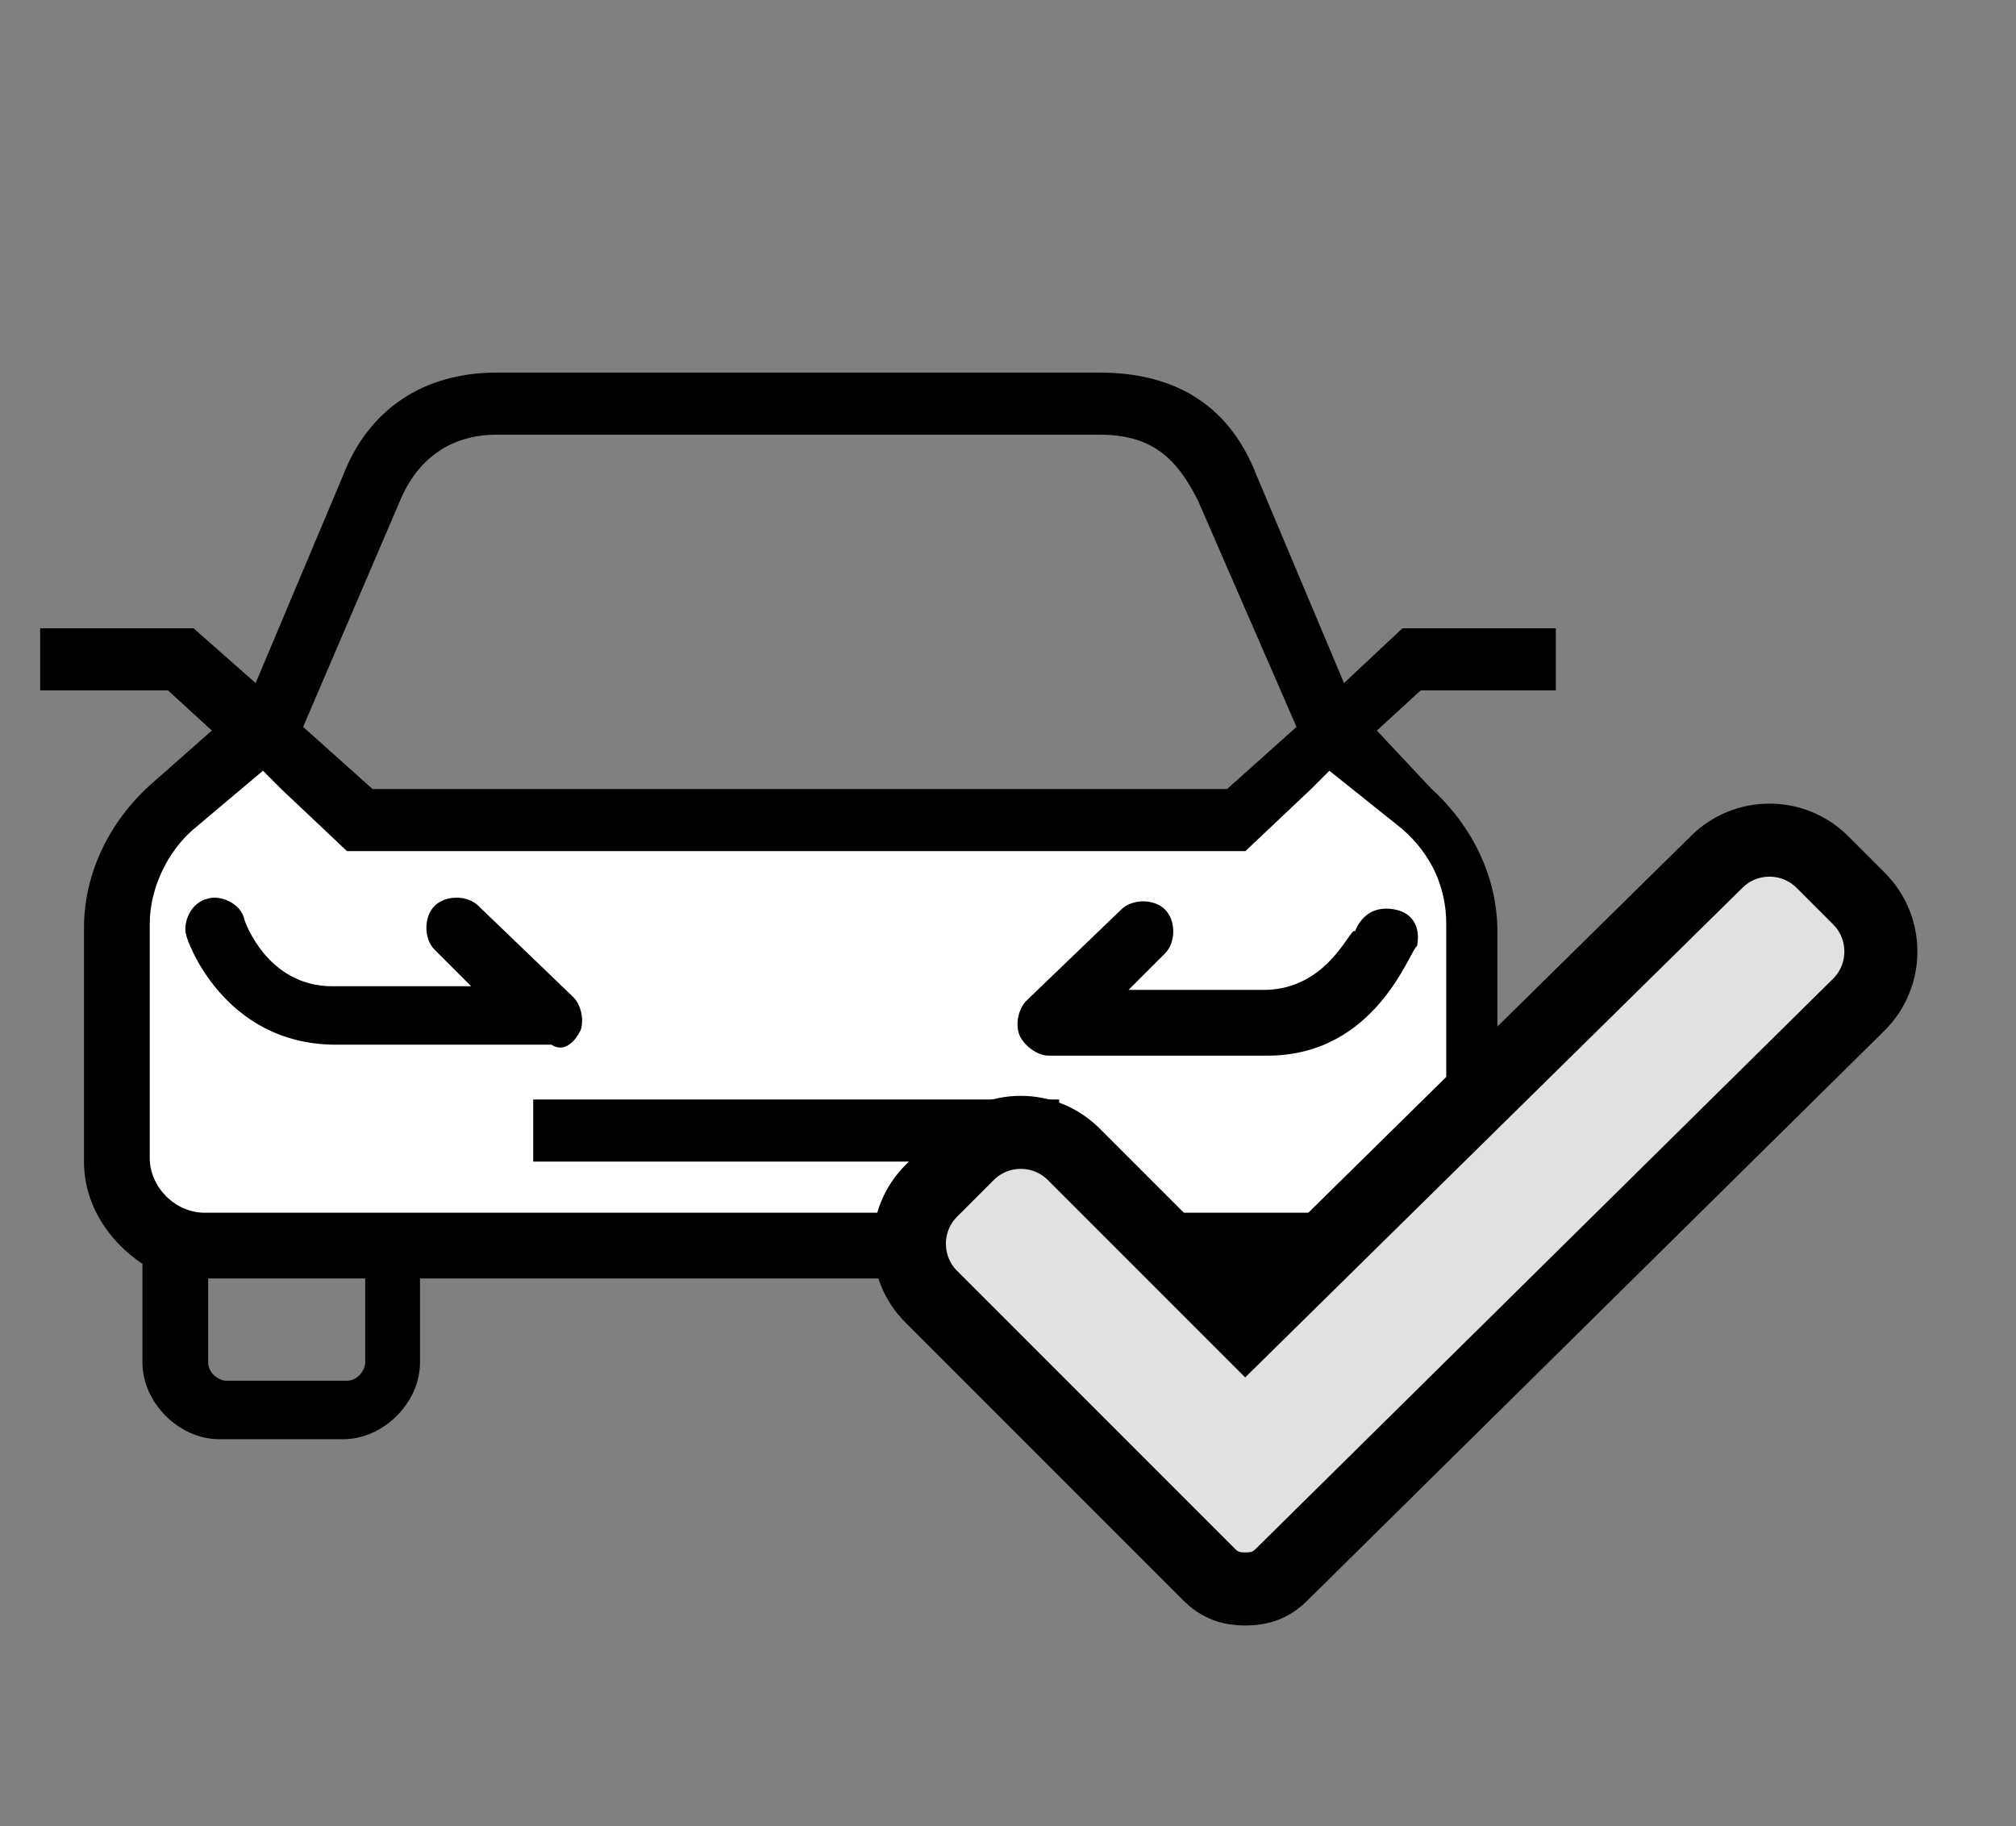
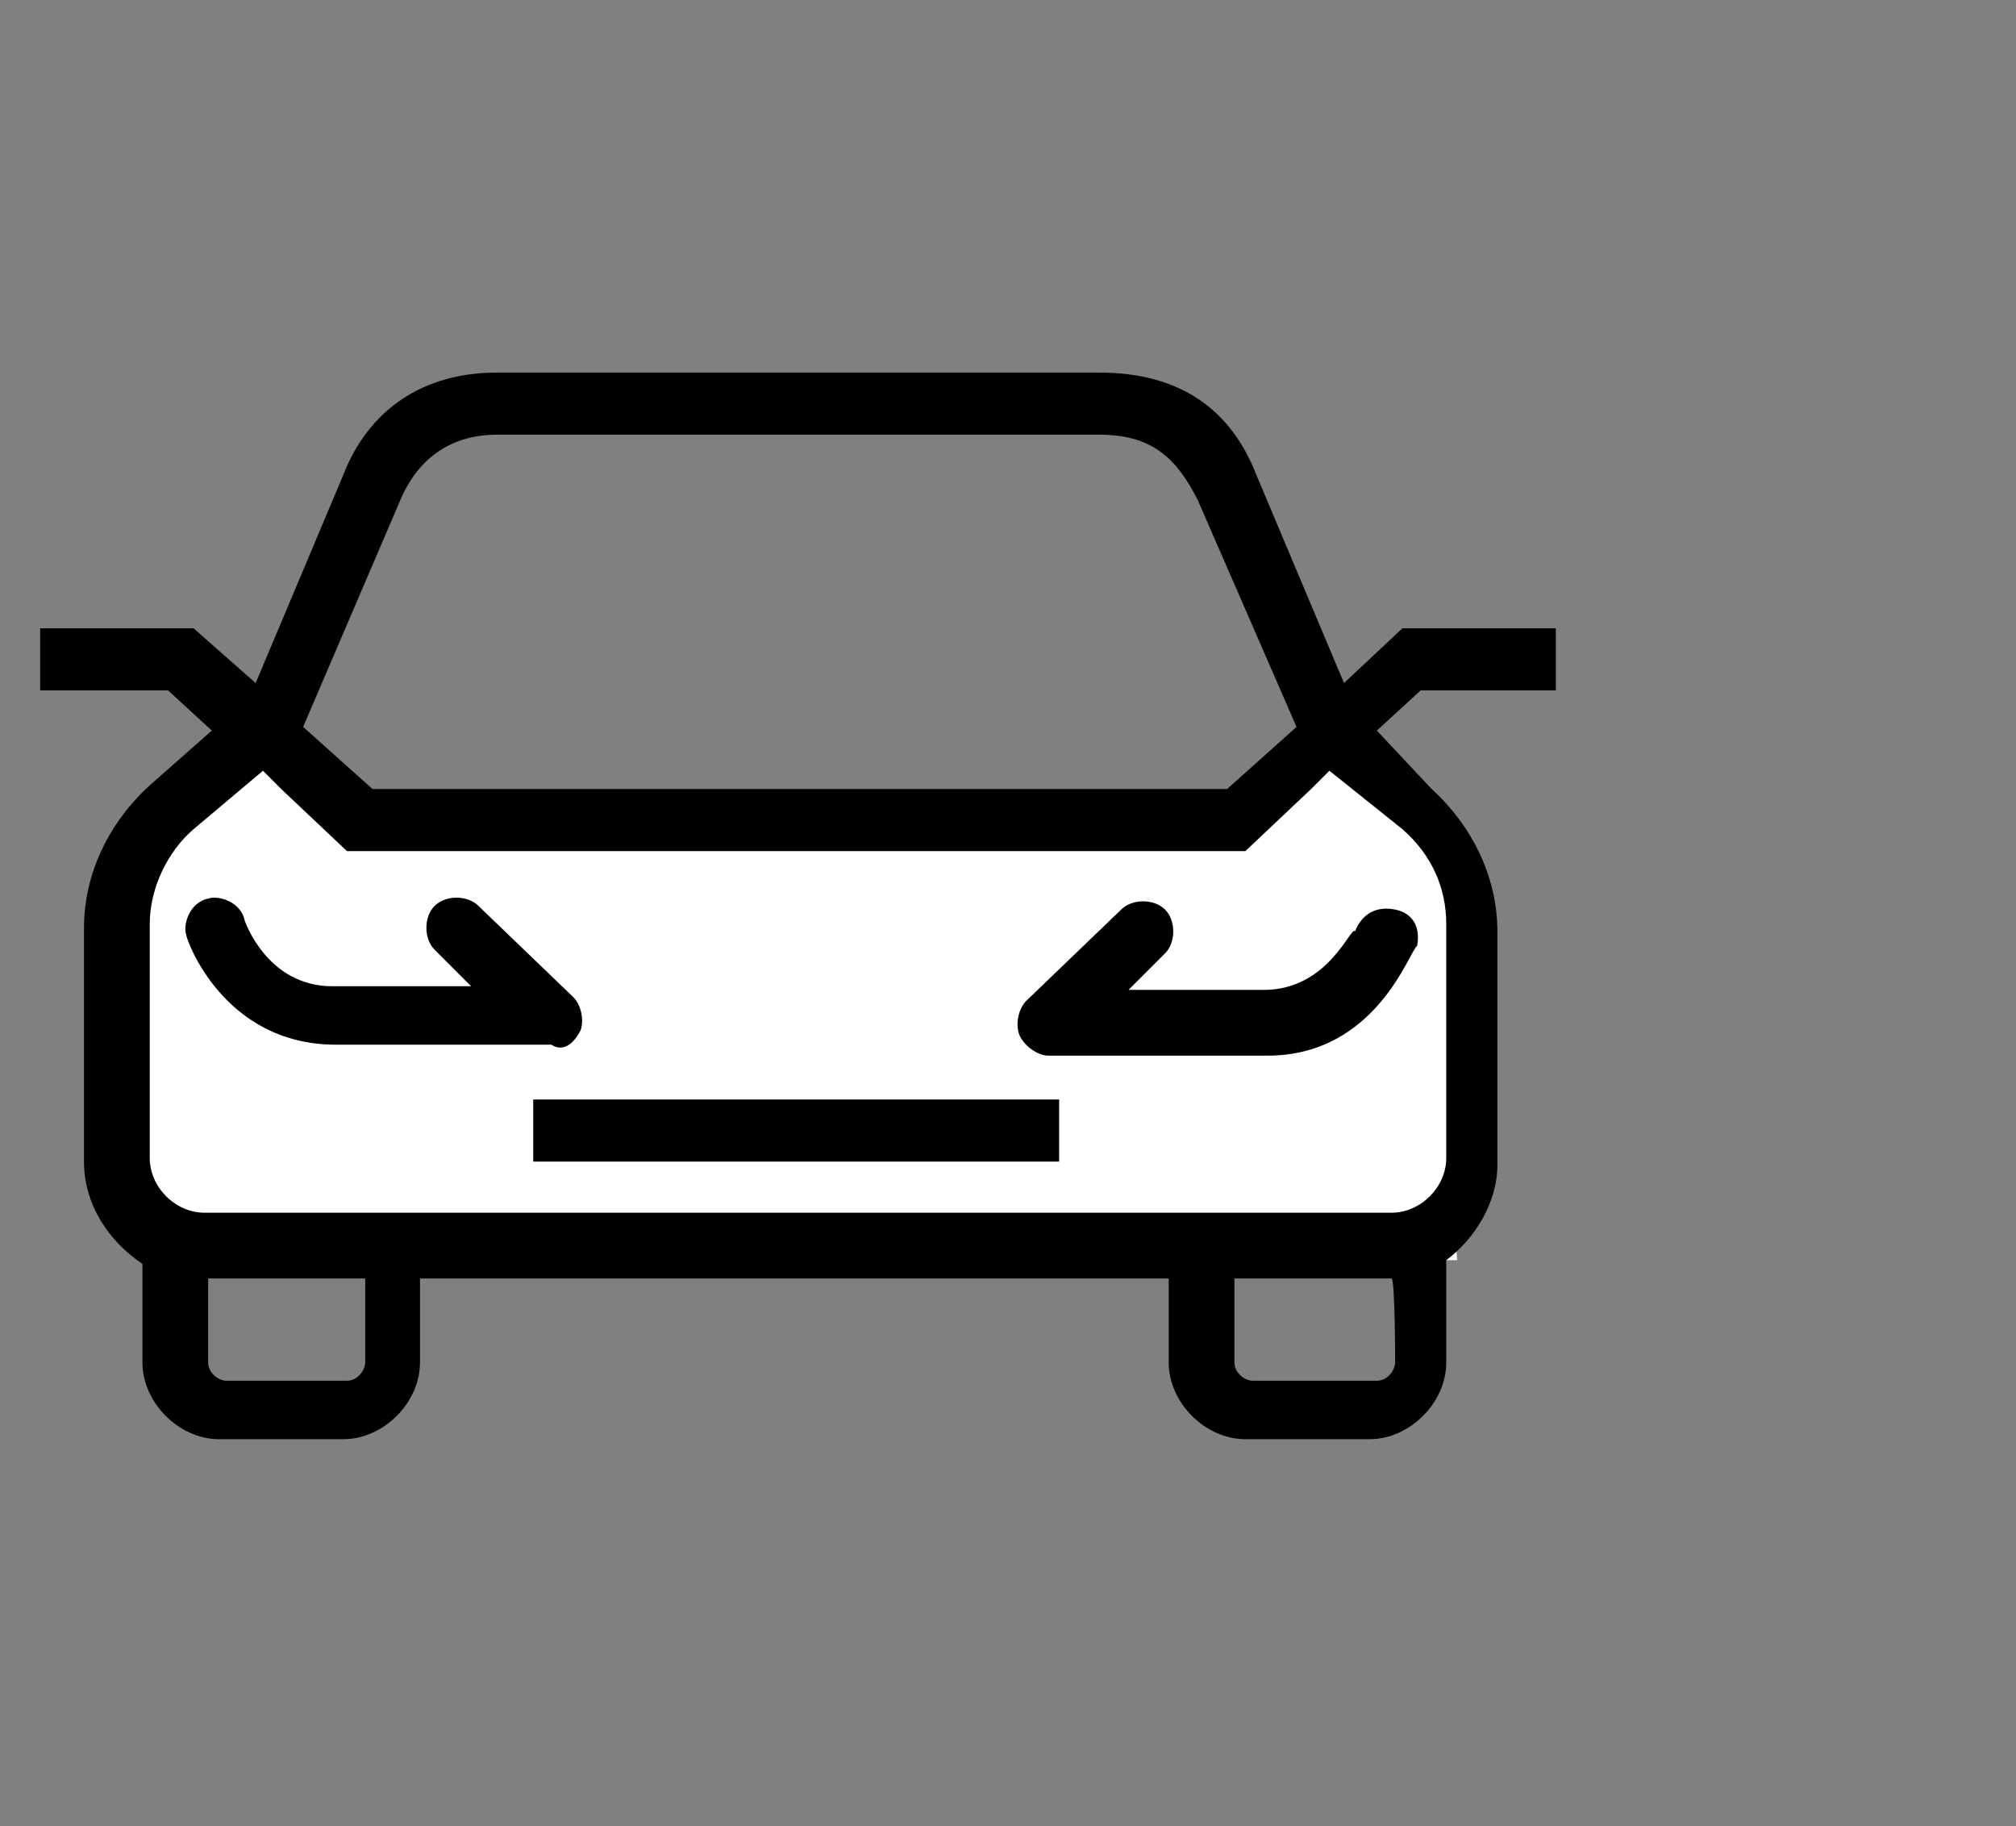
<svg xmlns="http://www.w3.org/2000/svg" version="1.1" id="Livello_1" x="0px" y="0px" viewBox="0 0 55.2 50" style="enable-background:new 0 0 55.2 50;" xml:space="preserve">
  <rect x="0" y="0" width="55.2" height="50" fill="#808080" stroke="none" />
  <style type="text/css">
	.st0{fill:#FFFFFF;}
	.st1{fill:#E0E2E1;stroke:#000000;stroke-width:2;stroke-miterlimit:10;}
</style>
  <path class="st0" d="M7,20.1l-4,2.8v10.3l2,1.1l34.9,0.2l-0.2-2.6l1-6.5c0.2-1.1-0.2-2.2-1-2.9l-3.1-2.9l-2.4,3.6H9.6L7,20.1z" />
  <g>
    <path d="M42.6,18.9v-1.7h-4.2l-1.6,1.5L34.4,13c-0.7-1.8-2.1-2.8-4.3-2.8h-7.9h-8.6c-2,0-3.5,1-4.2,2.8L7,18.7l-1.7-1.5H1.1v1.7   h3.5L5.8,20l-1.7,1.5c-1.1,1-1.8,2.4-1.8,3.9v6.4C2.3,33,3,34,3.9,34.6v2.7c0,1.1,1,2.1,2.1,2.1h3.4c1.1,0,2.1-1,2.1-2.1V35H32v2.3   c0,1.1,1,2.1,2.1,2.1h3.4c1.1,0,2.1-1,2.1-2.1v-2.8c0.8-0.6,1.4-1.6,1.4-2.6v-6.4c0-1.5-0.7-2.9-1.8-3.9L37.7,20l1.2-1.1H42.6z    M11,13.6c0.5-1.1,1.4-1.7,2.6-1.7h8.6h7.9c1.4,0,2.1,0.6,2.7,1.8l2.7,6.2l-1.9,1.7H22.2h-12l-1.9-1.7L11,13.6z M10,37.3   c0,0.2-0.2,0.5-0.5,0.5H6.2c-0.2,0-0.5-0.2-0.5-0.5V35H10V37.3z M38.2,37.3c0,0.2-0.2,0.5-0.5,0.5h-3.4c-0.2,0-0.5-0.2-0.5-0.5V35   h4.3l0,0C38.2,35,38.2,37.3,38.2,37.3z M38.4,22.7c0.8,0.7,1.2,1.6,1.2,2.6v6.4c0,0.8-0.7,1.5-1.5,1.5H5.6c-0.8,0-1.5-0.7-1.5-1.5   v-6.4c0-1,0.5-2,1.2-2.6l1.9-1.6l0.5,0.5l1.8,1.7h12.6h12l1.8-1.7l0.5-0.5L38.4,22.7z" />
    <rect x="14.6" y="30.1" width="14.4" height="1.7" />
    <path d="M15.9,28.2c0.1-0.3,0-0.7-0.2-0.9l-2.6-2.5c-0.3-0.3-0.9-0.3-1.2,0s-0.3,0.9,0,1.2l1,1H9.1c-1.8,0-2.4-1.8-2.4-1.8   c-0.1-0.5-0.7-0.7-1-0.6c-0.5,0.1-0.7,0.7-0.6,1c0,0.1,1,3,4.1,3h5.9C15.4,28.8,15.7,28.6,15.9,28.2z" />
    <path d="M34.6,27.1h-3.7l1-1c0.3-0.3,0.3-0.9,0-1.2c-0.3-0.3-0.9-0.3-1.2,0l-2.6,2.5c-0.2,0.2-0.3,0.6-0.2,0.9s0.5,0.6,0.8,0.6h6   c3,0,3.9-2.9,4.1-3c0.1-0.5-0.1-0.9-0.6-1s-0.9,0.1-1.1,0.6C37,25.3,36.4,27.1,34.6,27.1z" />
  </g>
  <g>
-     <path class="st1" d="M35.1,43.1c-0.3,0.3-0.6,0.4-1,0.4s-0.7-0.1-1-0.4l-7.6-7.6c-0.8-0.8-0.8-2.1,0-2.9l1-1c0.8-0.8,2.1-0.8,2.9,0   l4.7,4.7L47,23.6c0.8-0.8,2.1-0.8,2.9,0l1,1c0.8,0.8,0.8,2.1,0,2.9L35.1,43.1z" />
-   </g>
+     </g>
</svg>